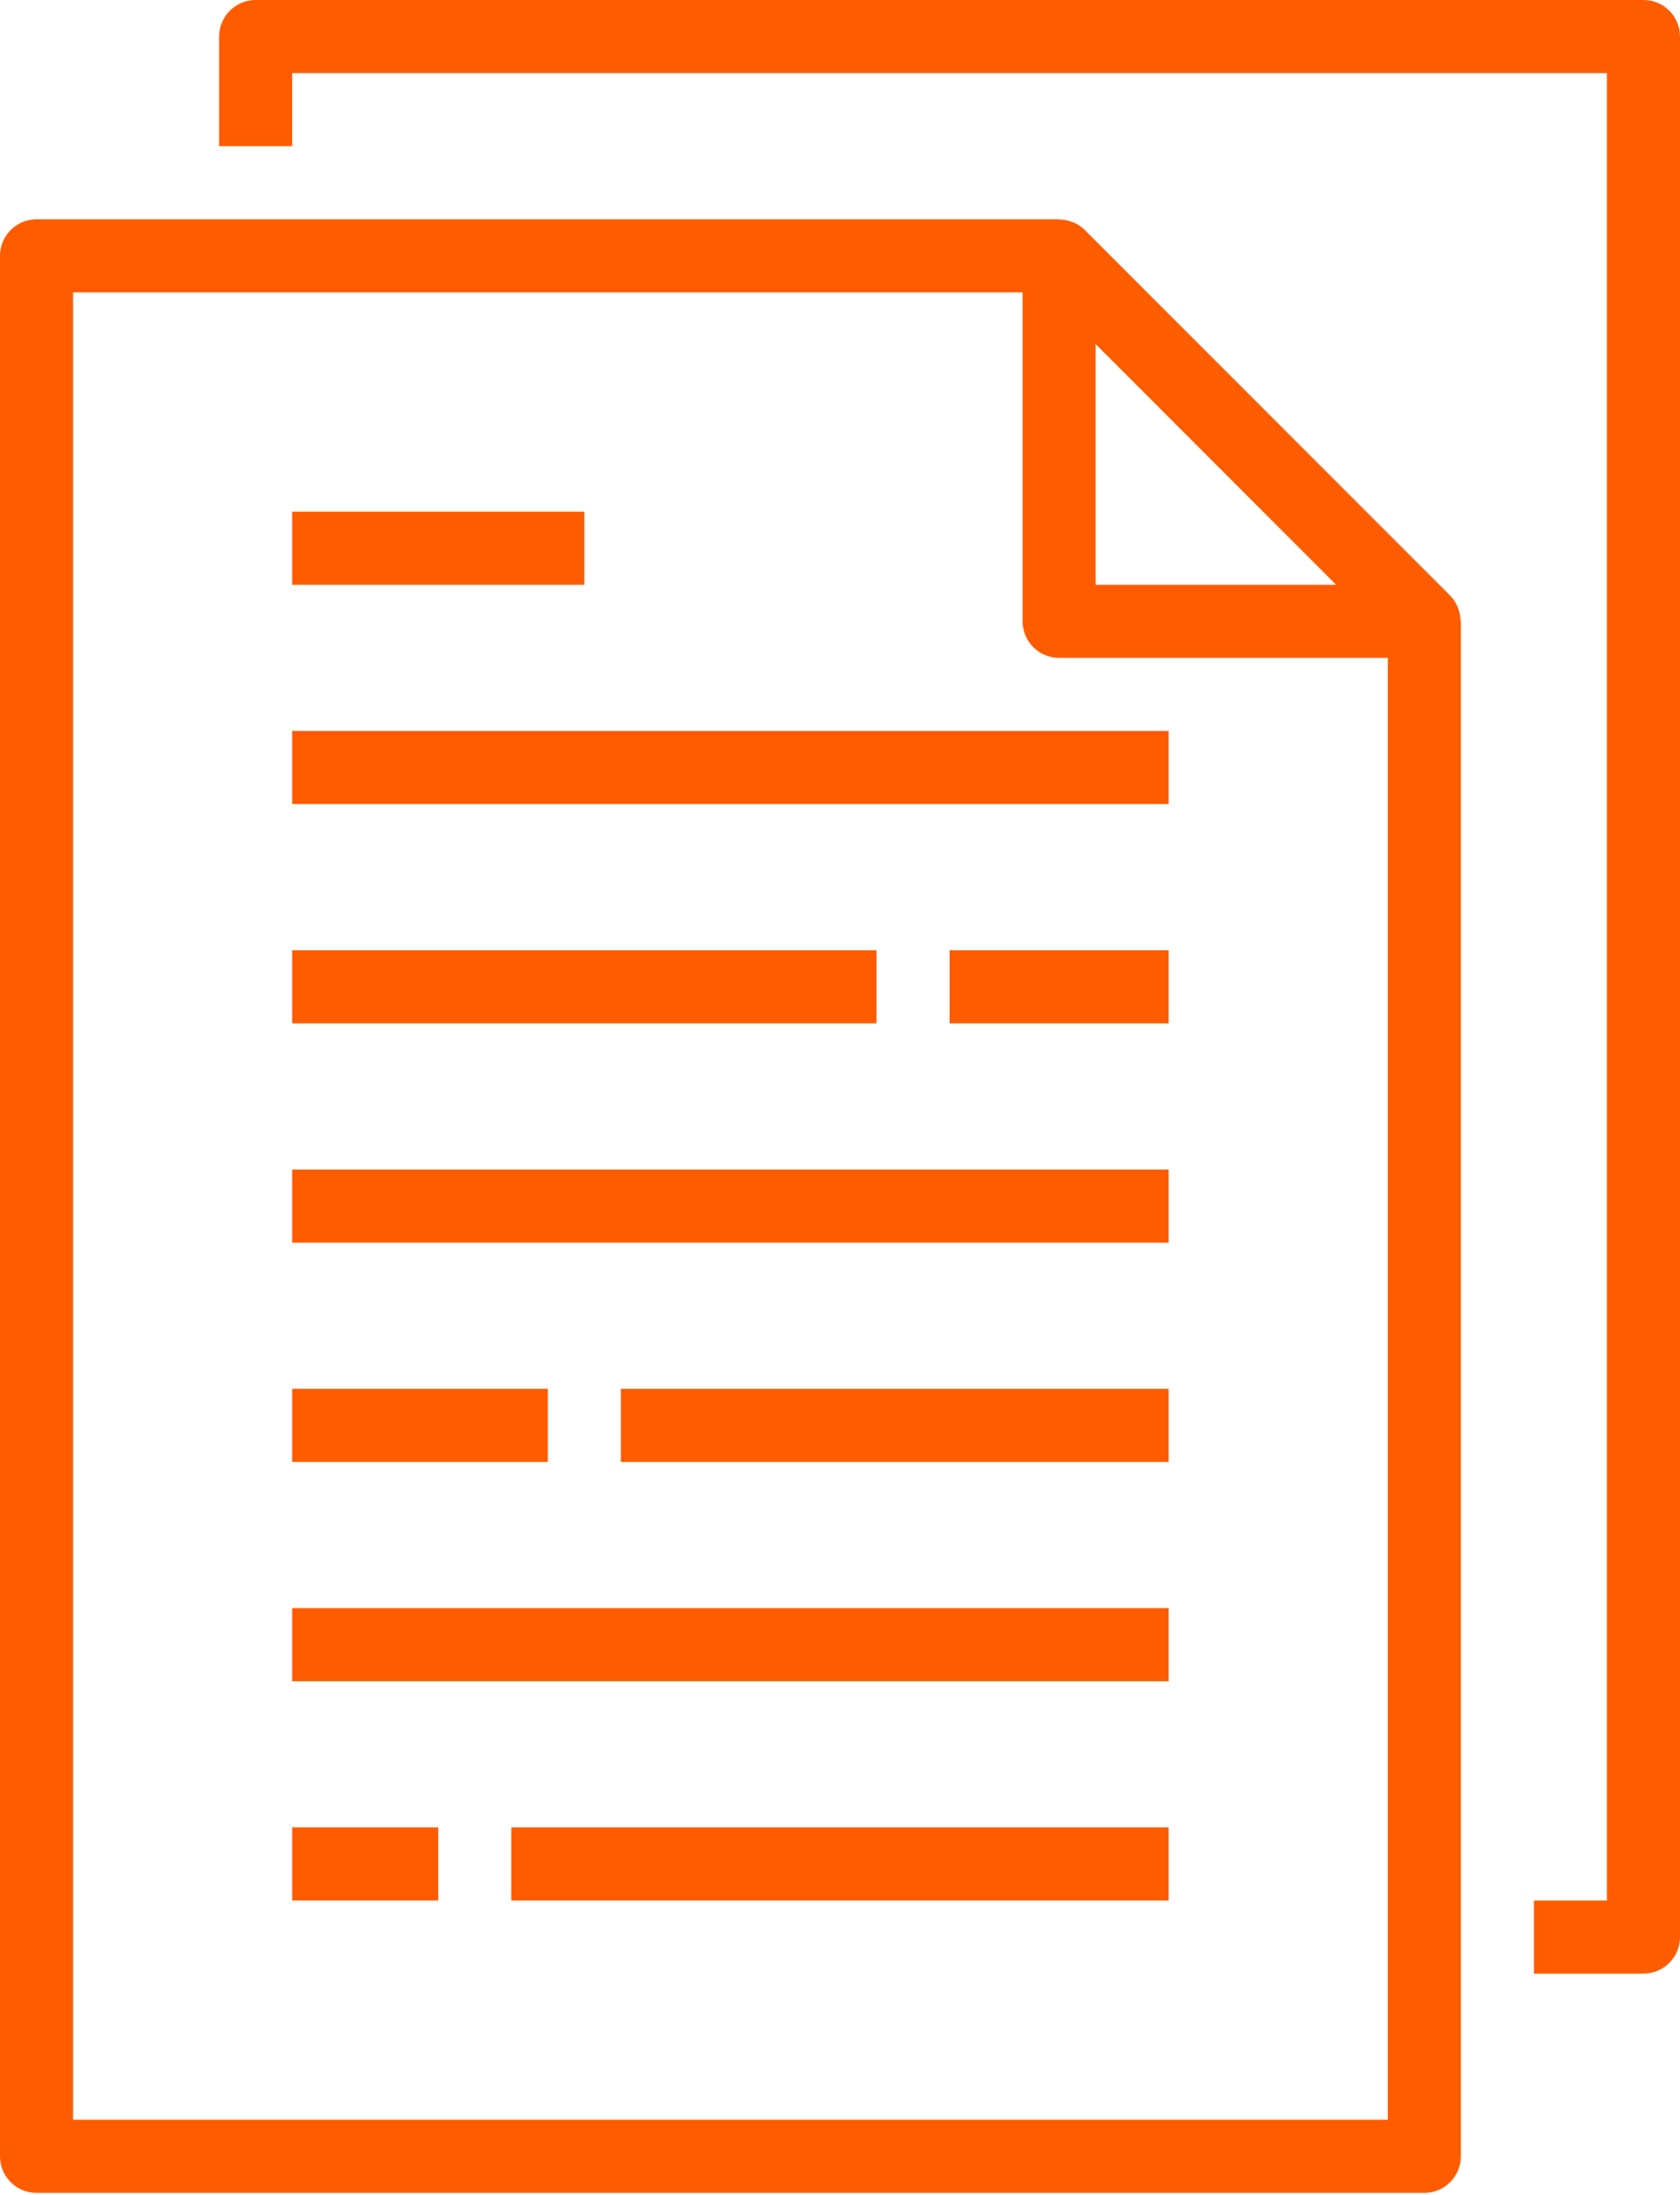
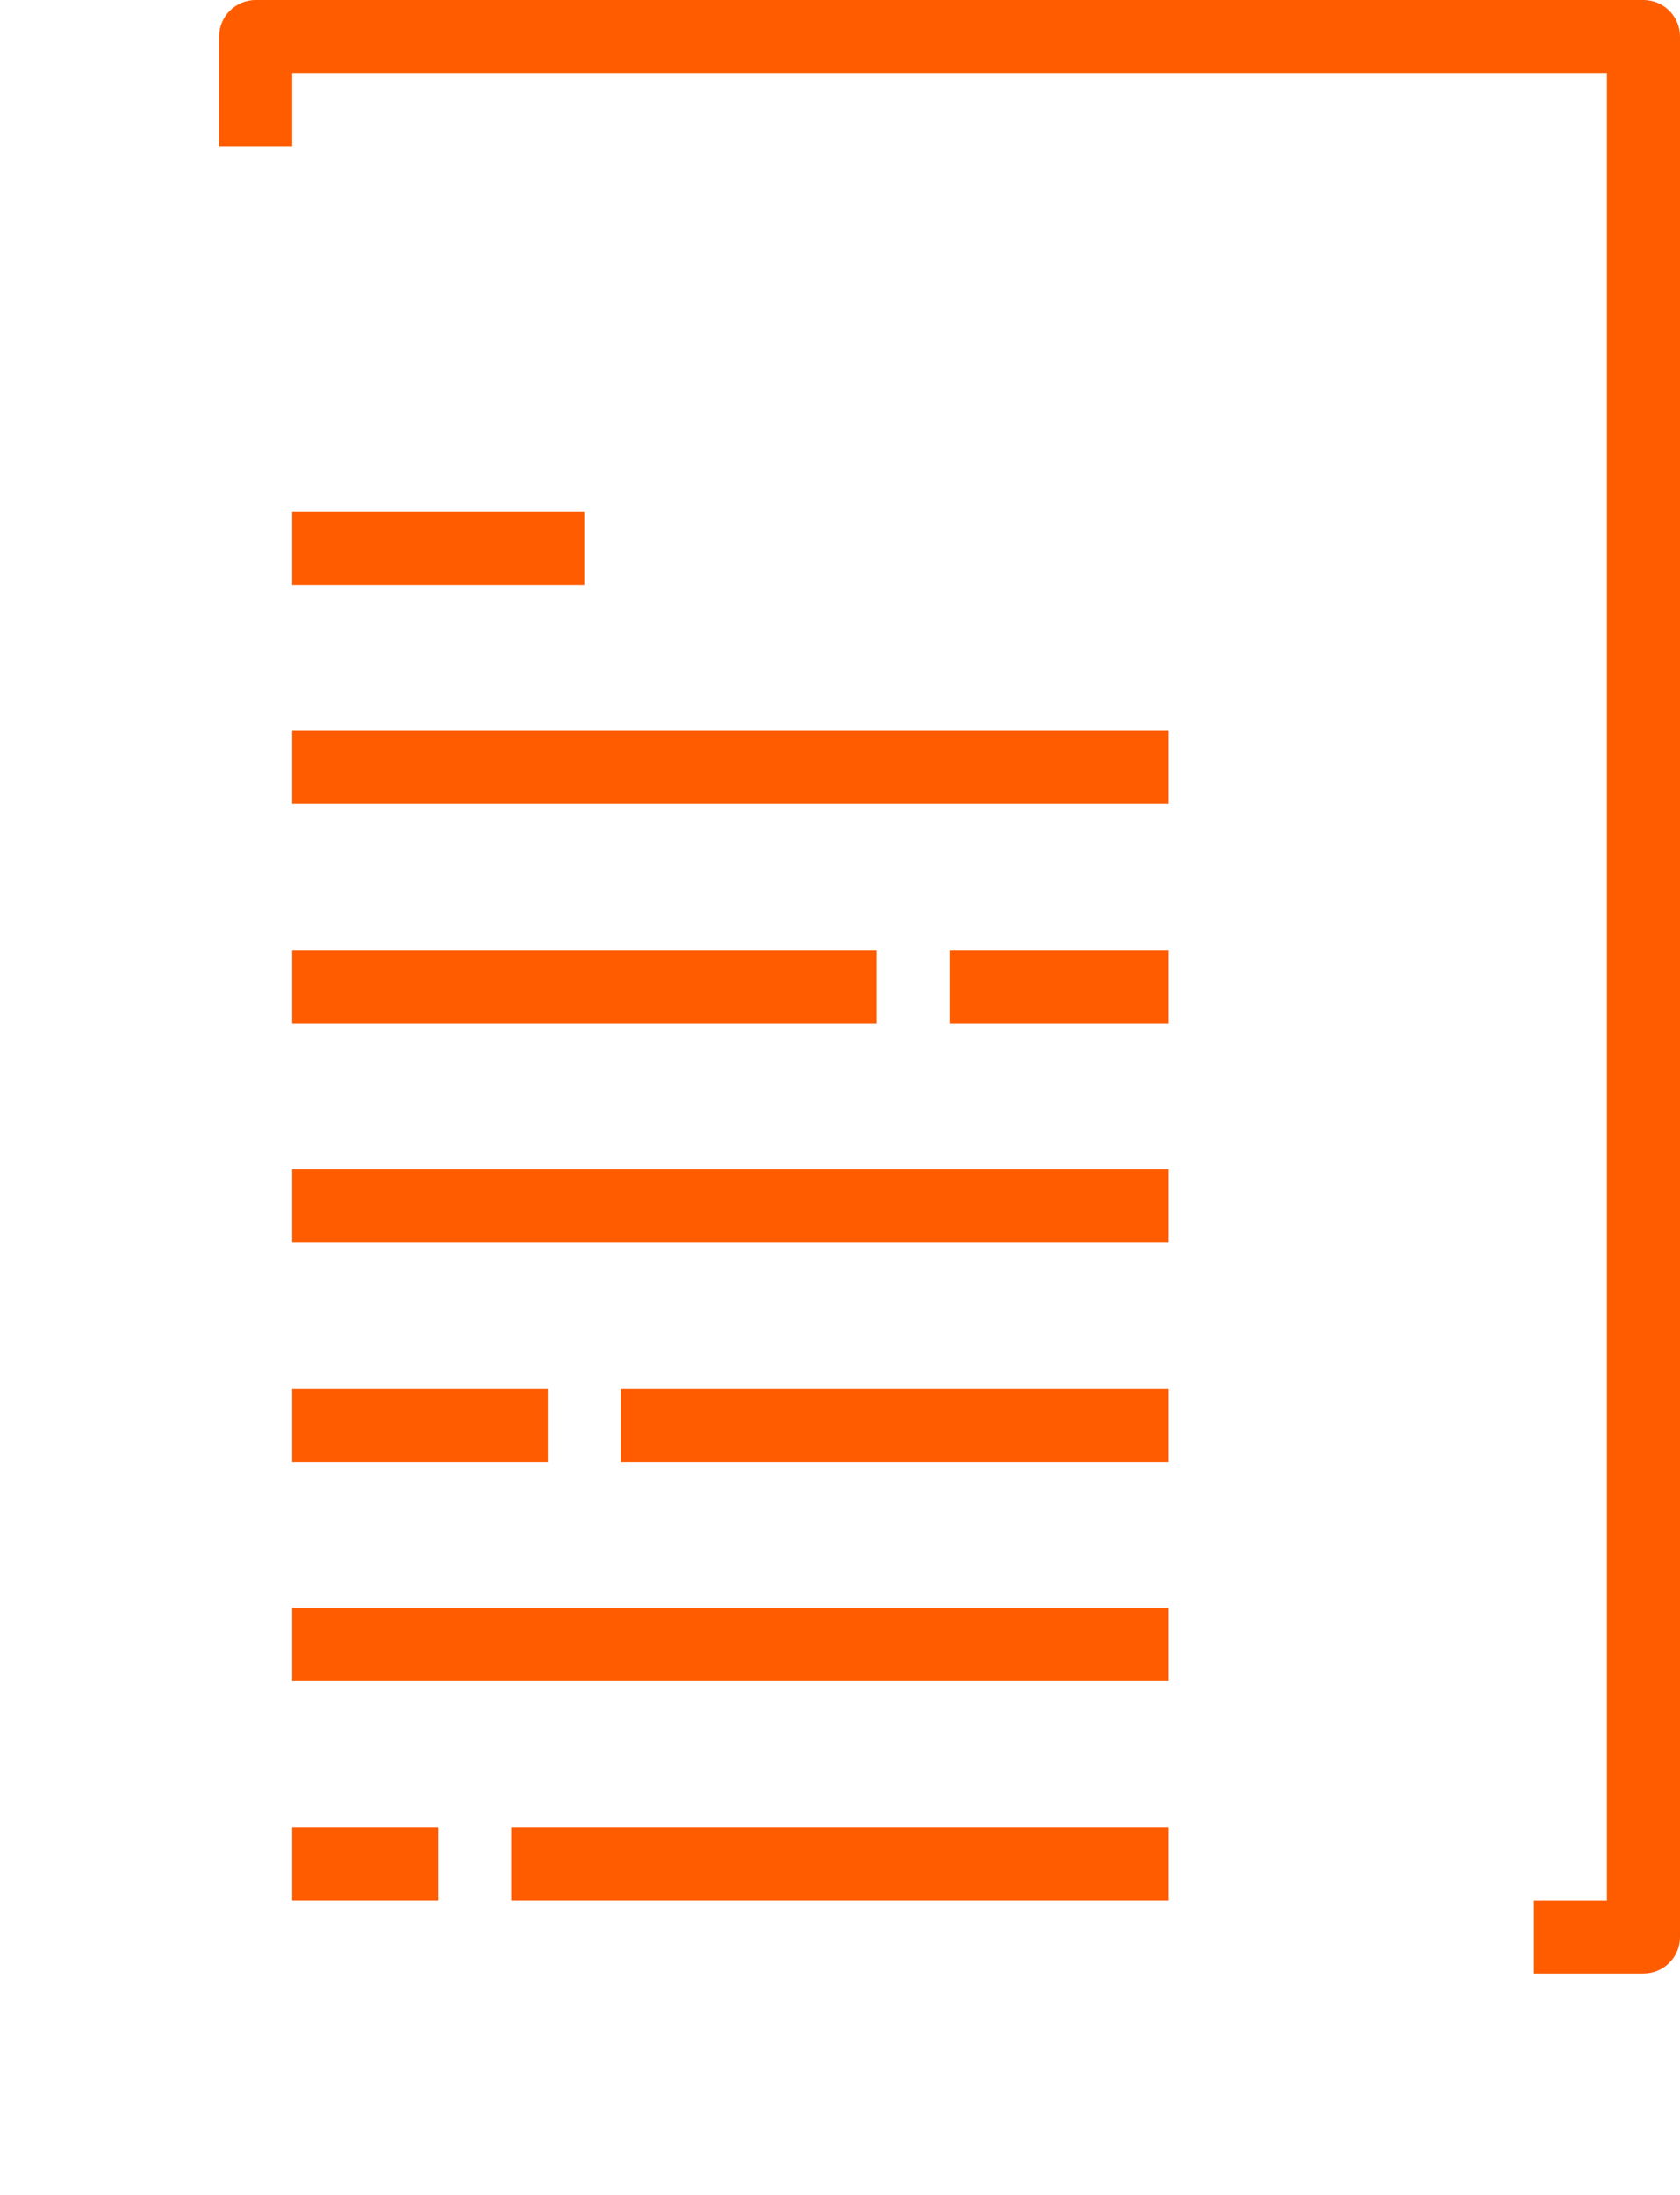
<svg xmlns="http://www.w3.org/2000/svg" width="36" height="47" viewBox="0 0 36 47" fill="none">
-   <path d="M0 5.478V46.174C0 46.606 0.35 46.956 0.783 46.956H30.522C30.954 46.956 31.304 46.606 31.304 46.174V13.305C31.304 13.287 31.296 13.272 31.294 13.255C31.29 13.187 31.277 13.119 31.254 13.054C31.245 13.029 31.239 13.005 31.228 12.98C31.19 12.895 31.137 12.817 31.072 12.751L23.246 4.925C23.179 4.859 23.101 4.806 23.016 4.768C22.992 4.758 22.968 4.75 22.944 4.743C22.878 4.72 22.81 4.706 22.741 4.702C22.728 4.704 22.712 4.696 22.696 4.696H0.783C0.35 4.696 0 5.046 0 5.478ZM28.632 12.522H23.478V7.368L28.632 12.522ZM1.565 6.261H21.913V13.305C21.913 13.736 22.264 14.087 22.695 14.087H29.739V45.391H1.565V6.261Z" fill="#FF5C00" />
  <path d="M32.87 40.696V42.261H35.217C35.65 42.261 36 41.91 36 41.478V0.783C36 0.35 35.65 0 35.217 0H5.478C5.046 0 4.696 0.35 4.696 0.783V3.13H6.261V1.565H34.435V40.696H32.87Z" fill="#FF5C00" />
  <path d="M6.261 15.652H25.043V17.217H6.261V15.652Z" fill="#FF5C00" />
  <path d="M6.261 10.956H12.522V12.522H6.261V10.956Z" fill="#FF5C00" />
  <path d="M6.261 20.348H18.783V21.913H6.261V20.348Z" fill="#FF5C00" />
  <path d="M20.348 20.348H25.043V21.913H20.348V20.348Z" fill="#FF5C00" />
  <path d="M6.261 25.043H25.043V26.609H6.261V25.043Z" fill="#FF5C00" />
  <path d="M6.261 34.435H25.043V36H6.261V34.435Z" fill="#FF5C00" />
  <path d="M13.304 29.739H25.043V31.304H13.304V29.739Z" fill="#FF5C00" />
  <path d="M6.261 29.739H11.739V31.304H6.261V29.739Z" fill="#FF5C00" />
  <path d="M6.261 39.13H9.391V40.695H6.261V39.13Z" fill="#FF5C00" />
  <path d="M10.956 39.13H25.043V40.695H10.956V39.13Z" fill="#FF5C00" />
</svg>